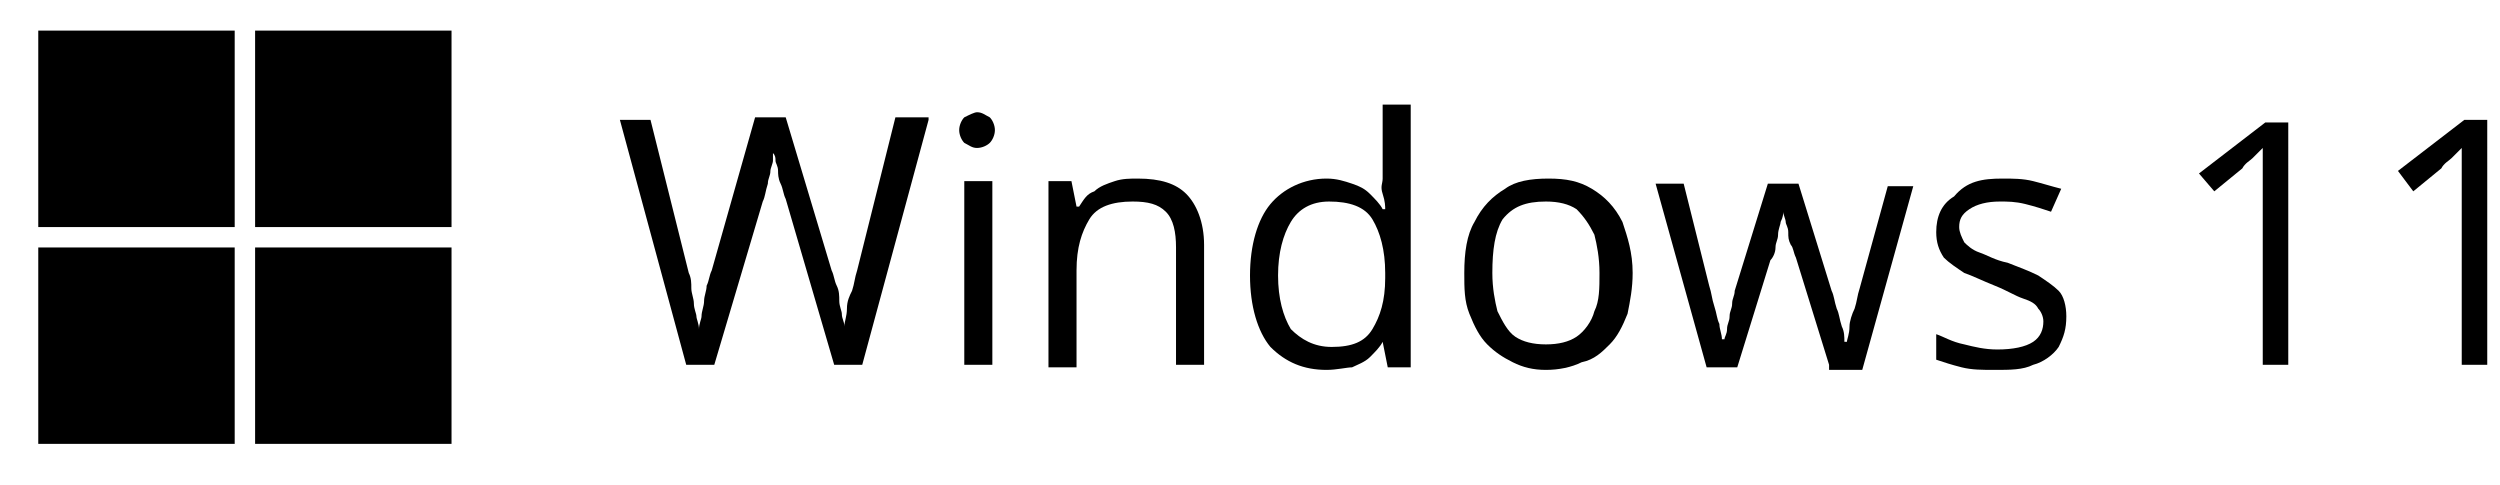
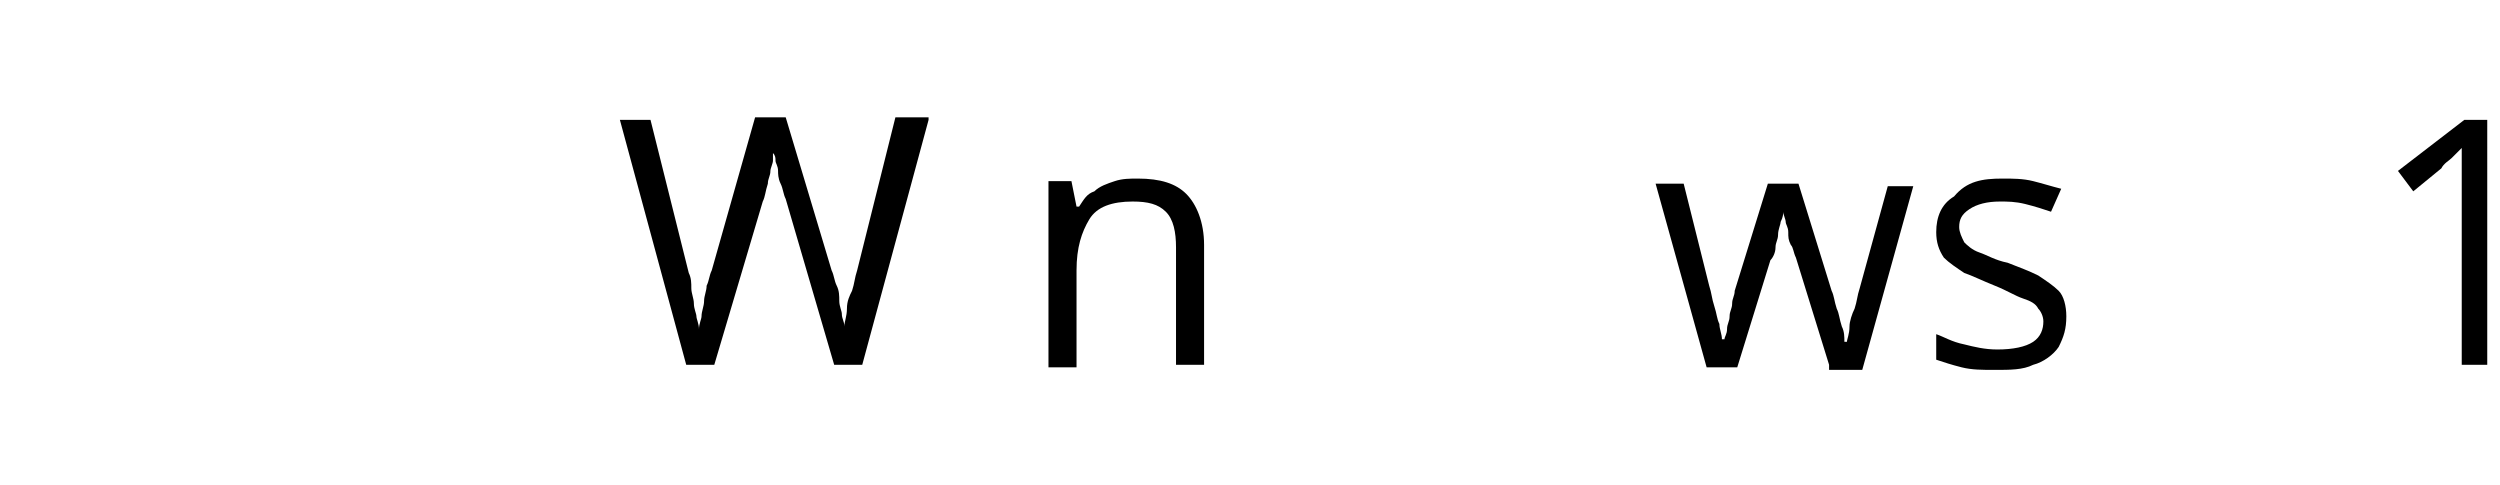
<svg xmlns="http://www.w3.org/2000/svg" version="1.1" id="Layer_1" x="0px" y="0px" width="98px" height="19px" viewBox="0 0 98 19" style="enable-background:new 0 0 98 19;" xml:space="preserve">
  <g>
    <path d="M36.4,4.7l-2.6,9.6h-1.1l-1.9-6.5c-0.1-0.2-0.1-0.4-0.2-0.6c-0.1-0.2-0.1-0.4-0.1-0.5c0-0.2-0.1-0.3-0.1-0.4   c0-0.1,0-0.2-0.1-0.3c0,0.1,0,0.2,0,0.3c0,0.1-0.1,0.3-0.1,0.4c0,0.2-0.1,0.3-0.1,0.5C30,7.5,30,7.7,29.9,7.9L28,14.3h-1.1   l-2.6-9.6h1.2l1.5,6c0.1,0.2,0.1,0.4,0.1,0.6c0,0.2,0.1,0.4,0.1,0.6c0,0.2,0.1,0.4,0.1,0.5s0.1,0.3,0.1,0.5c0-0.2,0.1-0.4,0.1-0.5   c0-0.2,0.1-0.4,0.1-0.6c0-0.2,0.1-0.4,0.1-0.6c0.1-0.2,0.1-0.4,0.2-0.6l1.7-6h1.2l1.8,6c0.1,0.2,0.1,0.4,0.2,0.6s0.1,0.4,0.1,0.6   c0,0.2,0.1,0.4,0.1,0.5c0,0.2,0.1,0.3,0.1,0.5c0-0.2,0.1-0.4,0.1-0.7s0.1-0.5,0.2-0.7c0.1-0.3,0.1-0.5,0.2-0.8l1.5-6H36.4z" />
-     <path d="M38.3,4.4c0.2,0,0.3,0.1,0.5,0.2C38.9,4.7,39,4.9,39,5.1c0,0.2-0.1,0.4-0.2,0.5c-0.1,0.1-0.3,0.2-0.5,0.2   c-0.2,0-0.3-0.1-0.5-0.2c-0.1-0.1-0.2-0.3-0.2-0.5c0-0.2,0.1-0.4,0.2-0.5C38,4.5,38.2,4.4,38.3,4.4z M38.9,7.1v7.2h-1.1V7.1H38.9z" />
    <path d="M44.6,7c0.9,0,1.5,0.2,1.9,0.6c0.4,0.4,0.7,1.1,0.7,2v4.7h-1.1V9.7c0-0.6-0.1-1.1-0.4-1.4c-0.3-0.3-0.7-0.4-1.3-0.4   c-0.8,0-1.4,0.2-1.7,0.7c-0.3,0.5-0.5,1.1-0.5,2v3.8h-1.1V7.1h0.9l0.2,1h0.1c0.2-0.3,0.3-0.5,0.6-0.6c0.2-0.2,0.5-0.3,0.8-0.4   C44,7,44.3,7,44.6,7z" />
-     <path d="M52,14.5c-0.9,0-1.6-0.3-2.2-0.9c-0.5-0.6-0.8-1.6-0.8-2.8c0-1.2,0.3-2.2,0.8-2.8c0.5-0.6,1.3-1,2.2-1c0.4,0,0.7,0.1,1,0.2   c0.3,0.1,0.5,0.2,0.7,0.4c0.2,0.2,0.4,0.4,0.5,0.6h0.1c0-0.1,0-0.3-0.1-0.6s0-0.4,0-0.6V4.1h1.1v10.3h-0.9l-0.2-1h0   c-0.1,0.2-0.3,0.4-0.5,0.6c-0.2,0.2-0.5,0.3-0.7,0.4C52.8,14.4,52.4,14.5,52,14.5z M52.2,13.6c0.8,0,1.3-0.2,1.6-0.7s0.5-1.1,0.5-2   v-0.2c0-0.9-0.2-1.6-0.5-2.1c-0.3-0.5-0.9-0.7-1.7-0.7c-0.7,0-1.2,0.3-1.5,0.8c-0.3,0.5-0.5,1.2-0.5,2.1c0,0.9,0.2,1.6,0.5,2.1   C51,13.3,51.5,13.6,52.2,13.6z" />
-     <path d="M64,10.7c0,0.6-0.1,1.1-0.2,1.6c-0.2,0.5-0.4,0.9-0.7,1.2s-0.6,0.6-1.1,0.7c-0.4,0.2-0.9,0.3-1.4,0.3   c-0.5,0-0.9-0.1-1.3-0.3c-0.4-0.2-0.7-0.4-1-0.7c-0.3-0.3-0.5-0.7-0.7-1.2c-0.2-0.5-0.2-1-0.2-1.6c0-0.8,0.1-1.5,0.4-2   c0.3-0.6,0.7-1,1.2-1.3C59.4,7.1,60,7,60.7,7c0.7,0,1.2,0.1,1.7,0.4c0.5,0.3,0.9,0.7,1.2,1.3C63.8,9.3,64,9.9,64,10.7z M58.5,10.7   c0,0.6,0.1,1.1,0.2,1.5c0.2,0.4,0.4,0.8,0.7,1c0.3,0.2,0.7,0.3,1.2,0.3c0.5,0,0.9-0.1,1.2-0.3c0.3-0.2,0.6-0.6,0.7-1   c0.2-0.4,0.2-0.9,0.2-1.5c0-0.6-0.1-1.1-0.2-1.5c-0.2-0.4-0.4-0.7-0.7-1c-0.3-0.2-0.7-0.3-1.2-0.3c-0.8,0-1.3,0.2-1.7,0.7   C58.6,9.1,58.5,9.8,58.5,10.7z" />
    <path d="M71.7,14.3l-1.3-4.2c-0.1-0.2-0.1-0.4-0.2-0.5c-0.1-0.2-0.1-0.3-0.1-0.5c0-0.2-0.1-0.3-0.1-0.4c0-0.1-0.1-0.3-0.1-0.4h0   c0,0.1,0,0.2-0.1,0.4c0,0.1-0.1,0.3-0.1,0.5c0,0.2-0.1,0.3-0.1,0.5c0,0.2-0.1,0.4-0.2,0.5l-1.3,4.2h-1.2l-2-7.2H66l1,4   c0.1,0.3,0.1,0.5,0.2,0.8c0.1,0.3,0.1,0.5,0.2,0.7c0,0.2,0.1,0.4,0.1,0.6h0.1c0-0.1,0.1-0.2,0.1-0.4c0-0.2,0.1-0.3,0.1-0.5   c0-0.2,0.1-0.3,0.1-0.5c0-0.2,0.1-0.3,0.1-0.5l1.3-4.2h1.2l1.3,4.2c0.1,0.2,0.1,0.4,0.2,0.7c0.1,0.2,0.1,0.4,0.2,0.7   c0.1,0.2,0.1,0.4,0.1,0.6h0.1c0-0.1,0.1-0.3,0.1-0.6c0-0.2,0.1-0.5,0.2-0.7c0.1-0.3,0.1-0.5,0.2-0.8l1.1-4H75l-2,7.2H71.7z" />
    <path d="M81,12.4c0,0.5-0.1,0.8-0.3,1.2c-0.2,0.3-0.6,0.6-1,0.7c-0.4,0.2-0.9,0.2-1.5,0.2c-0.5,0-0.9,0-1.3-0.1s-0.7-0.2-1-0.3v-1   c0.3,0.1,0.6,0.3,1.1,0.4c0.4,0.1,0.8,0.2,1.3,0.2c0.6,0,1.1-0.1,1.4-0.3c0.3-0.2,0.4-0.5,0.4-0.8c0-0.2-0.1-0.4-0.2-0.5   c-0.1-0.2-0.3-0.3-0.6-0.4c-0.3-0.1-0.6-0.3-1.1-0.5c-0.5-0.2-0.9-0.4-1.2-0.5c-0.3-0.2-0.6-0.4-0.8-0.6c-0.2-0.3-0.3-0.6-0.3-1   c0-0.6,0.2-1.1,0.7-1.4C77.1,7.1,77.7,7,78.5,7c0.4,0,0.8,0,1.2,0.1c0.4,0.1,0.7,0.2,1.1,0.3l-0.4,0.9c-0.3-0.1-0.6-0.2-1-0.3   s-0.7-0.1-1-0.1c-0.5,0-0.9,0.1-1.2,0.3c-0.3,0.2-0.4,0.4-0.4,0.7c0,0.2,0.1,0.4,0.2,0.6c0.1,0.1,0.3,0.3,0.6,0.4s0.6,0.3,1.1,0.4   c0.5,0.2,0.8,0.3,1.2,0.5c0.3,0.2,0.6,0.4,0.8,0.6C80.9,11.6,81,12,81,12.4z" />
-     <path d="M89.8,14.3h-1.1V7.5c0-0.3,0-0.5,0-0.7c0-0.2,0-0.4,0-0.5c0-0.2,0-0.3,0-0.5c-0.1,0.1-0.3,0.3-0.4,0.4   c-0.1,0.1-0.3,0.2-0.4,0.4l-1.1,0.9l-0.6-0.7l2.6-2h0.9V14.3z" />
    <path d="M97.6,14.3h-1.1V7.5c0-0.3,0-0.5,0-0.7c0-0.2,0-0.4,0-0.5c0-0.2,0-0.3,0-0.5c-0.1,0.1-0.3,0.3-0.4,0.4   c-0.1,0.1-0.3,0.2-0.4,0.4l-1.1,0.9L94,6.7l2.6-2h0.9V14.3z" />
  </g>
  <g>
-     <path d="M1.5,1.2h7.7v7.7H1.5V1.2z M10,1.2h7.7v7.7H10V1.2z M1.5,9.7h7.7v7.7H1.5V9.7z M10,9.7h7.7v7.7H10V9.7z" />
-   </g>
+     </g>
</svg>